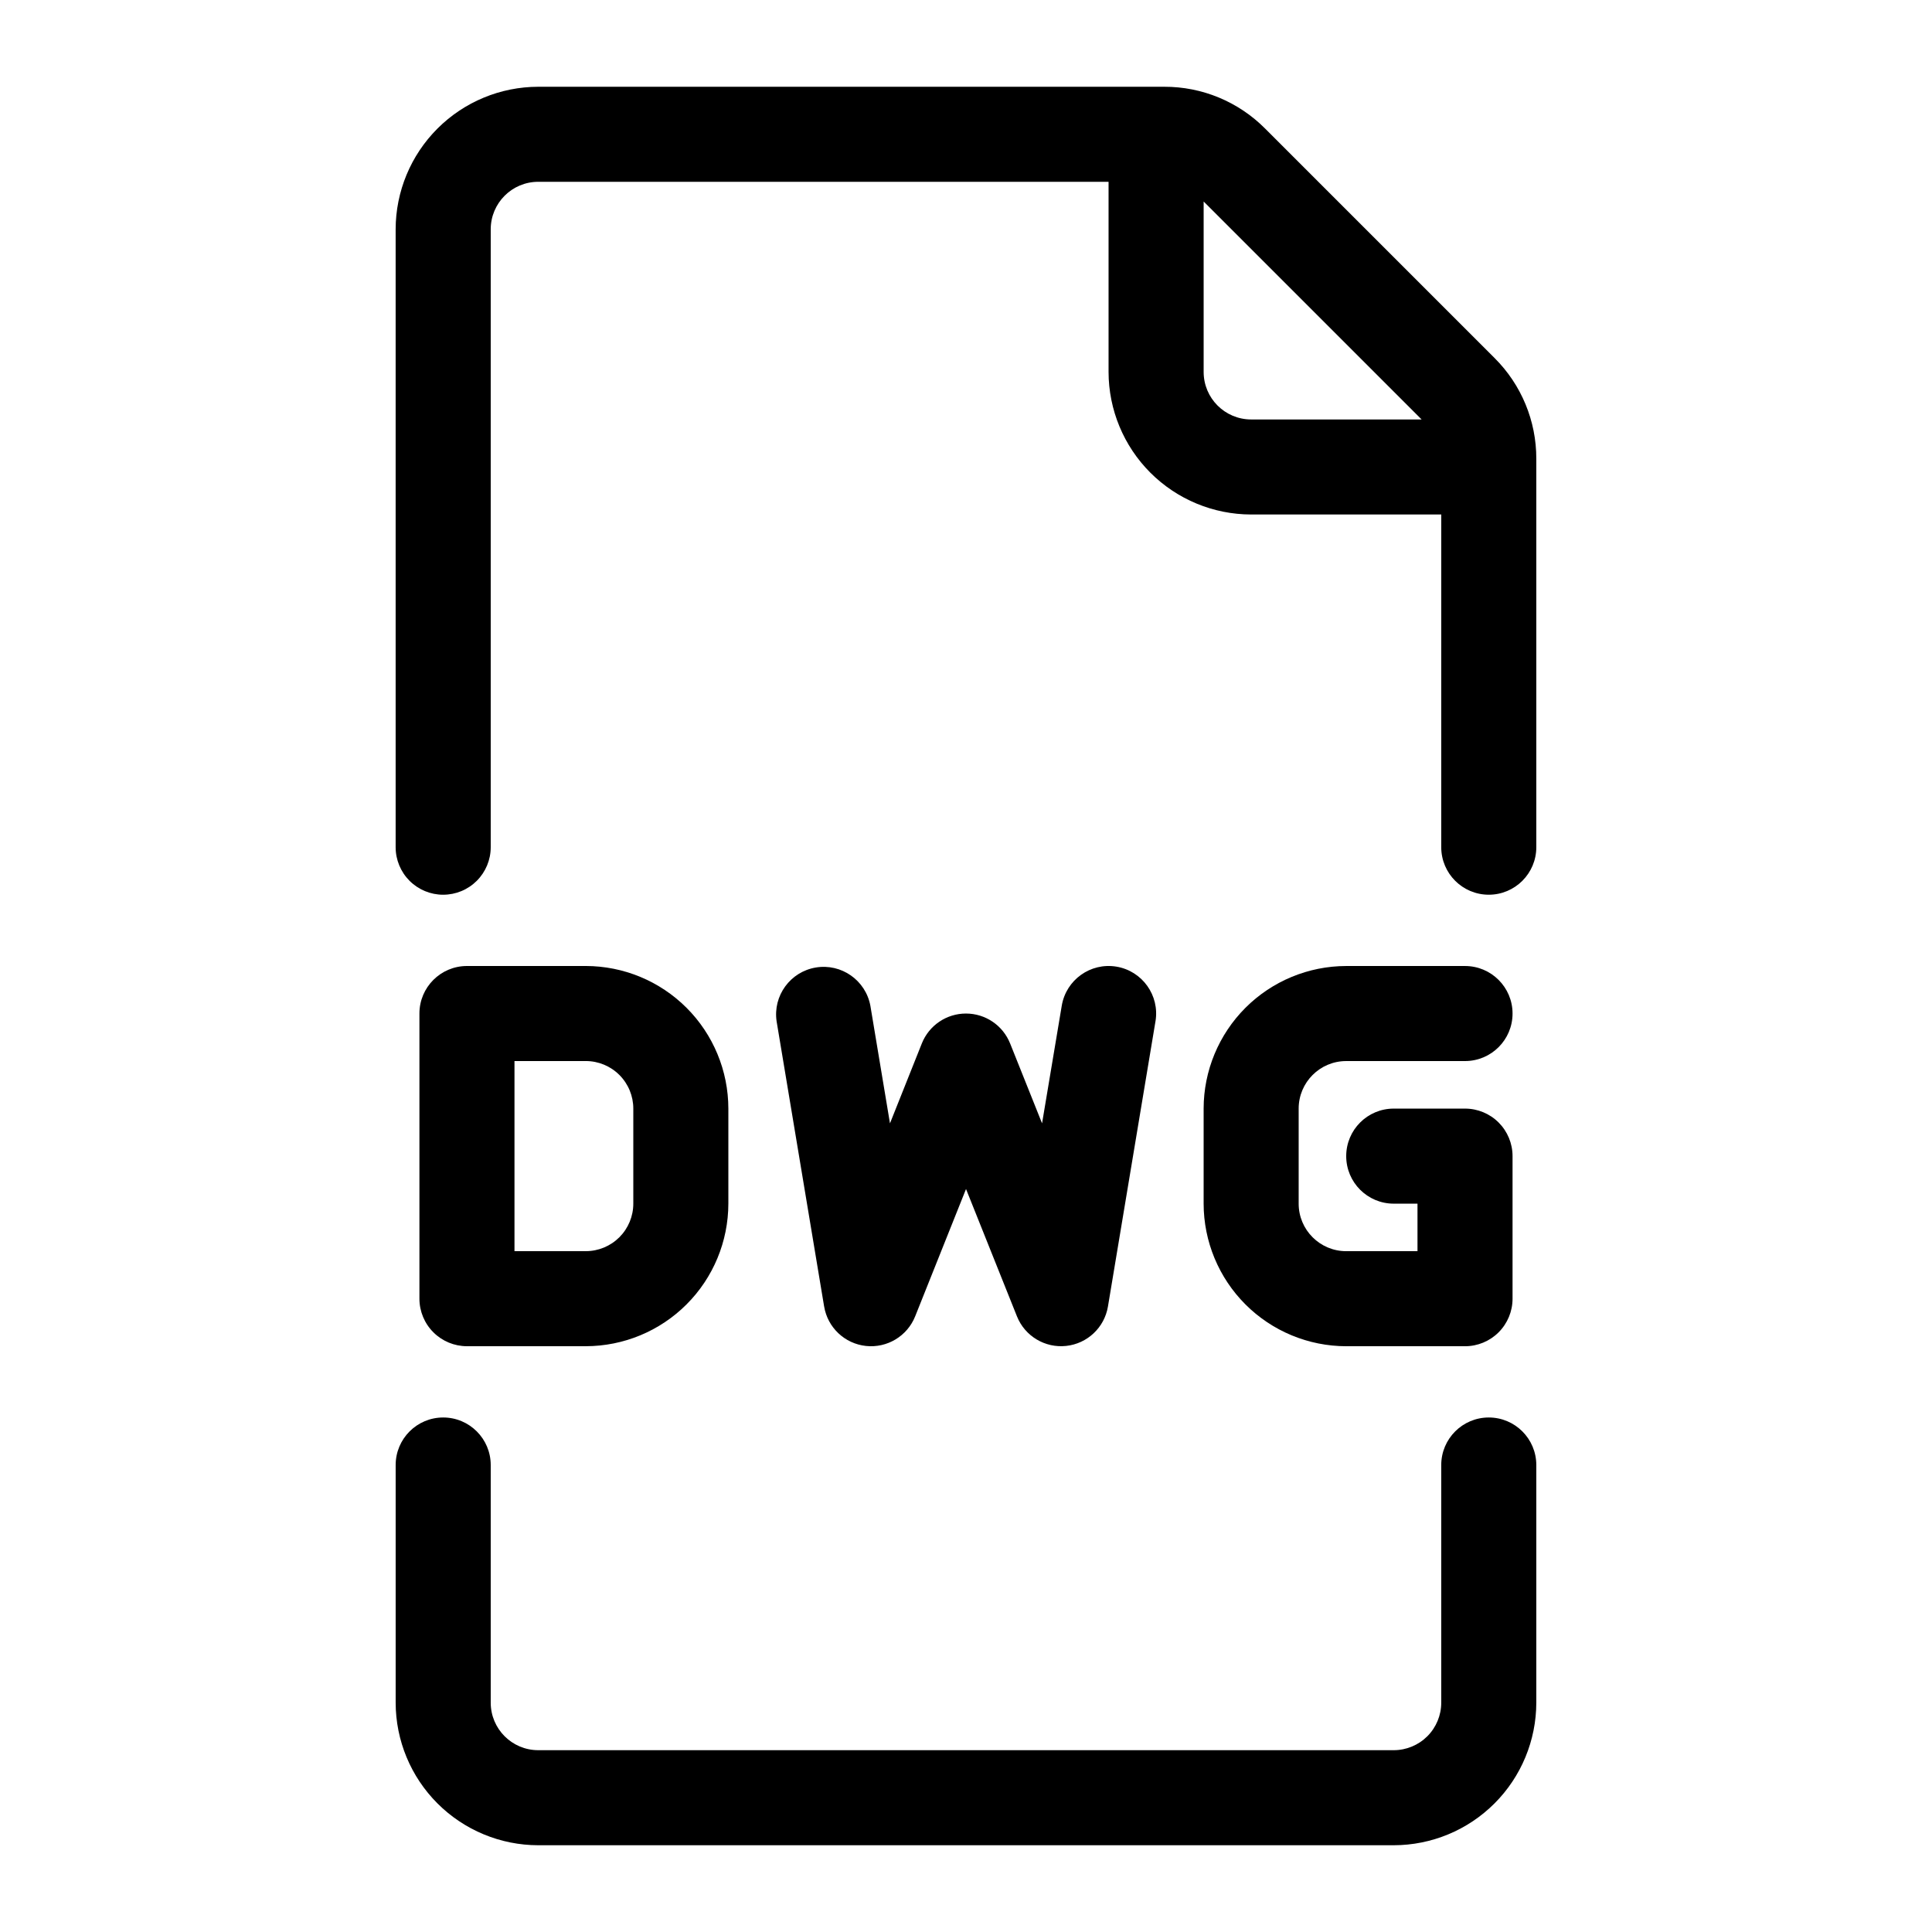
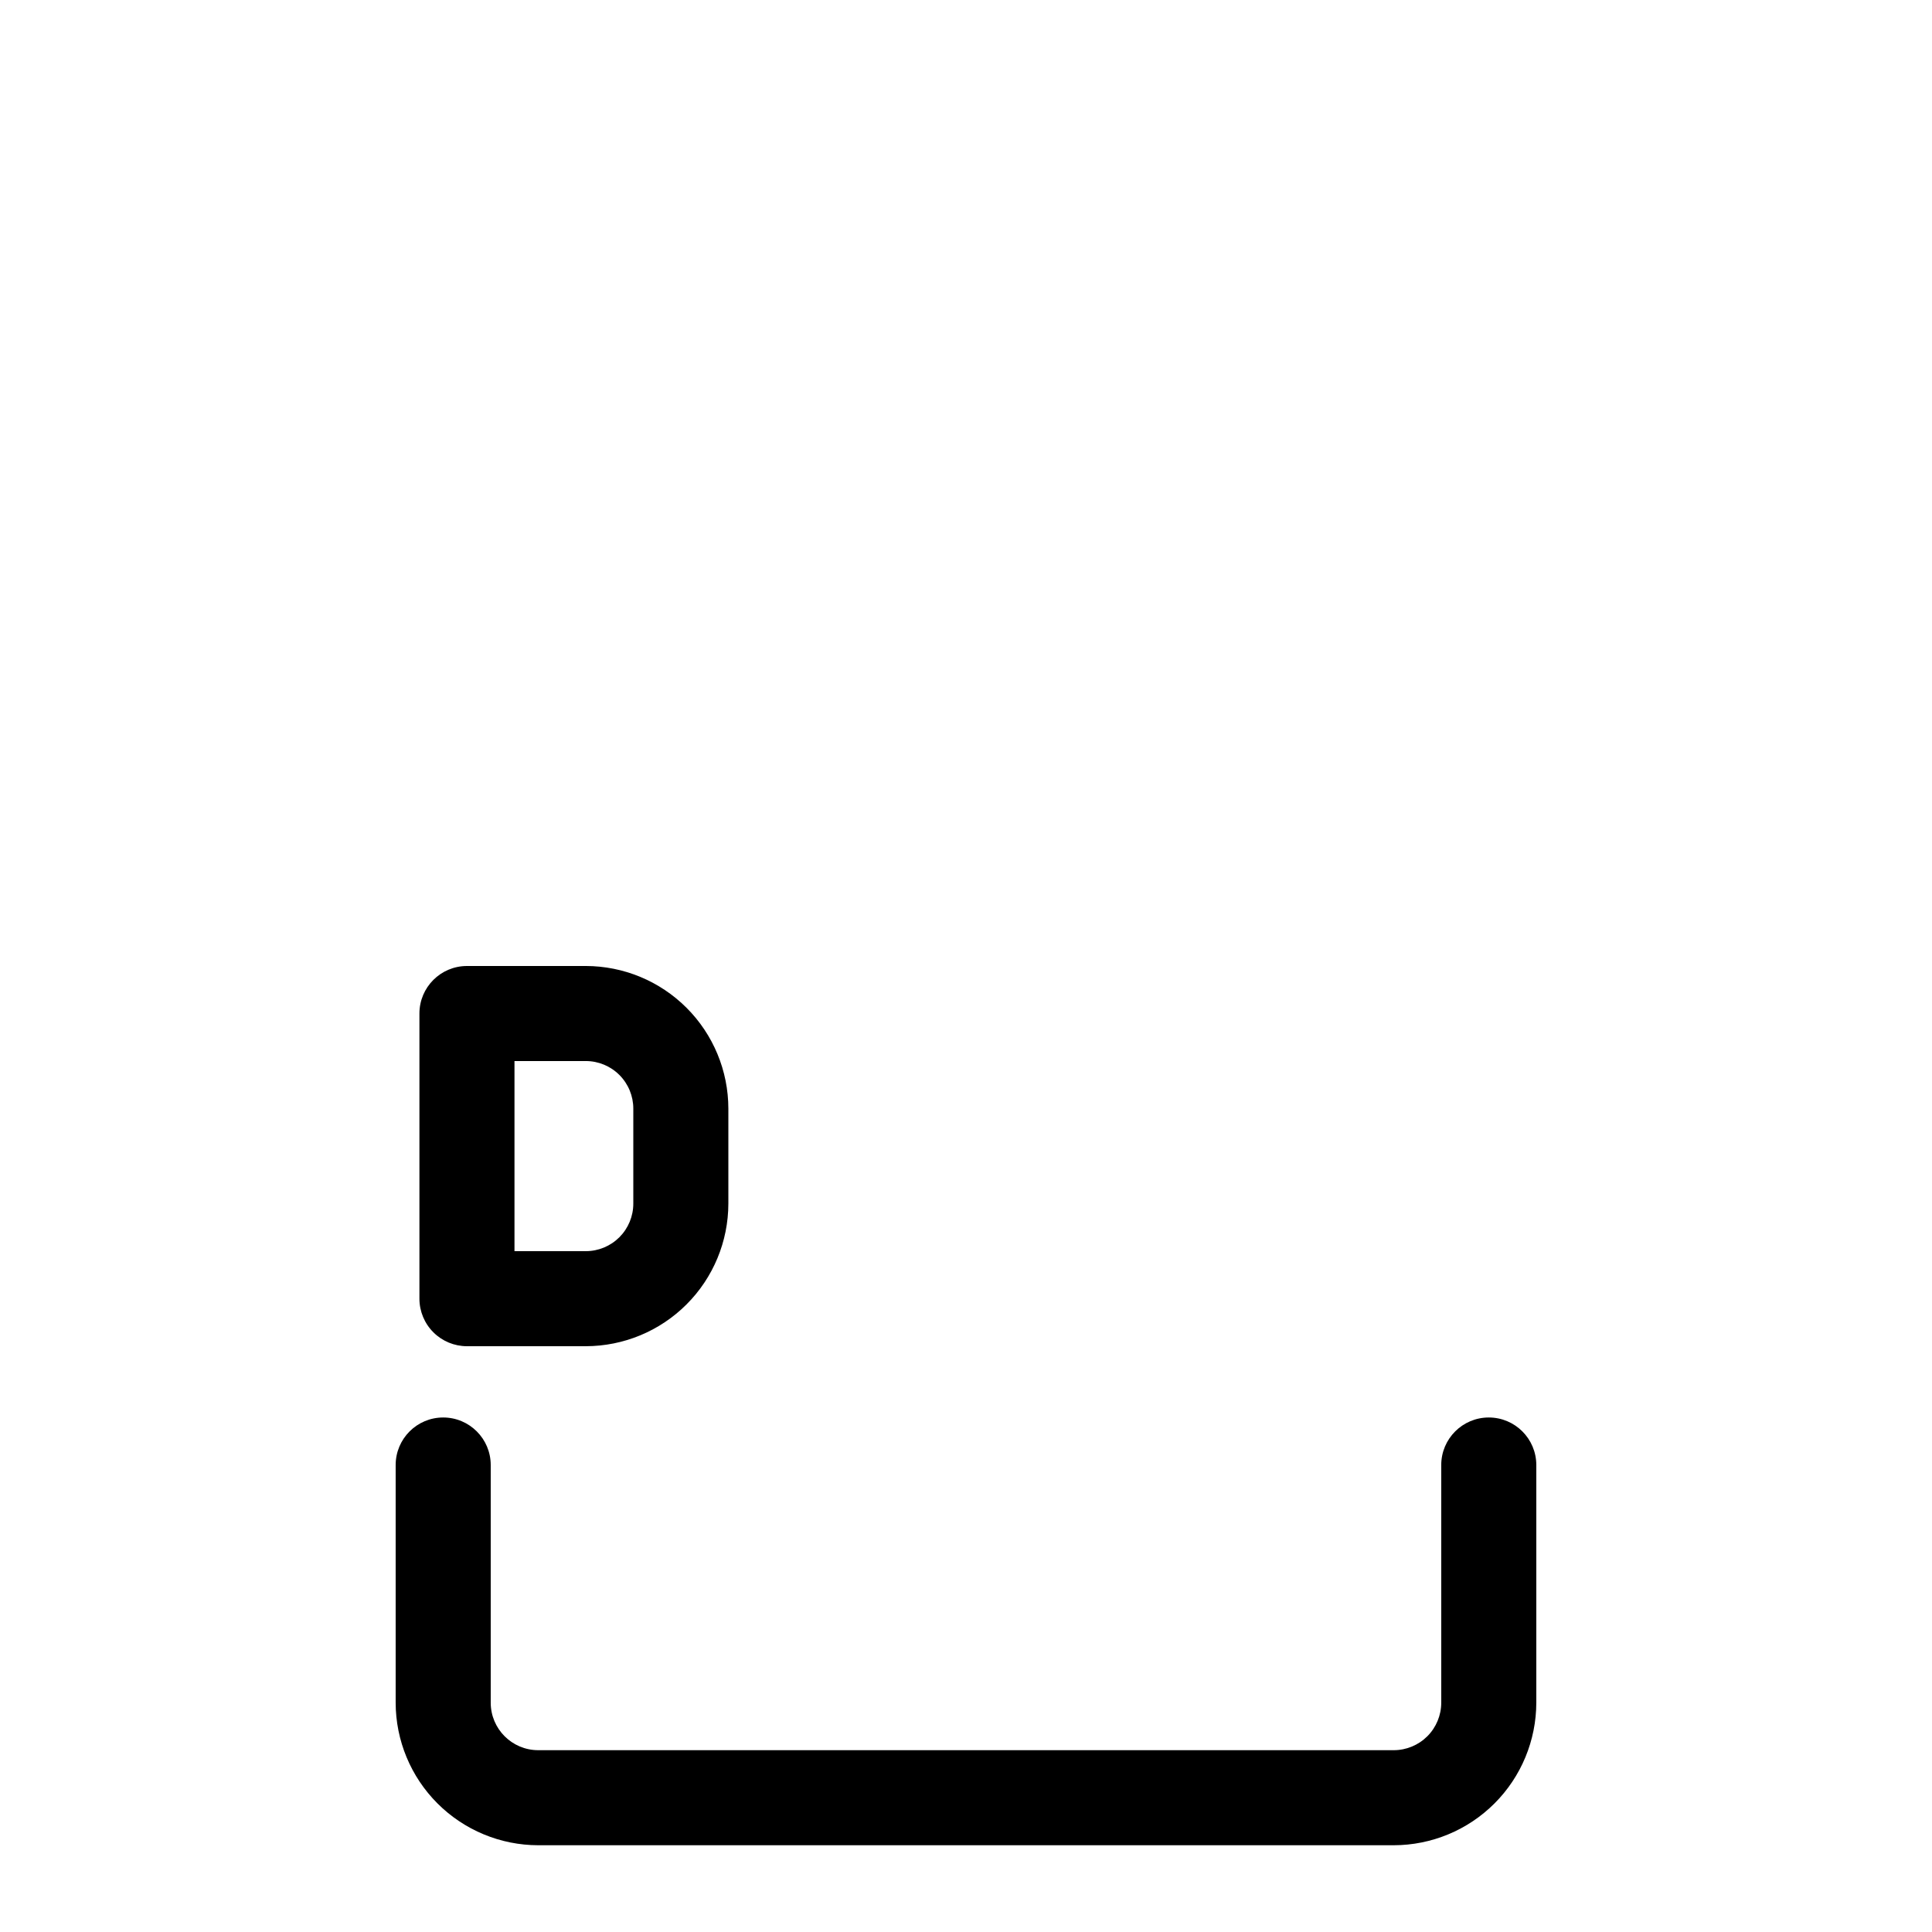
<svg xmlns="http://www.w3.org/2000/svg" fill="#000000" width="800px" height="800px" version="1.1" viewBox="144 144 512 512">
  <g>
    <path d="m286.64 633.01h226.71c10.02-0.012 19.621-3.996 26.707-11.082 7.082-7.082 11.066-16.688 11.078-26.703v-62.977c0-6.957-5.637-12.598-12.594-12.598s-12.598 5.641-12.598 12.598v62.977c0 3.34-1.324 6.543-3.688 8.906-2.363 2.359-5.566 3.688-8.906 3.688h-226.71c-6.957 0-12.594-5.641-12.594-12.594v-62.977c0-6.957-5.641-12.598-12.598-12.598-6.953 0-12.594 5.641-12.594 12.598v62.977c0.012 10.016 3.996 19.621 11.082 26.703 7.082 7.086 16.688 11.07 26.703 11.082z" />
-     <path d="m261.45 381.11c3.344 0 6.547-1.328 8.906-3.688 2.363-2.363 3.691-5.566 3.691-8.906v-163.74c0-6.957 5.637-12.598 12.594-12.598h151.14v50.383c0.012 10.016 3.996 19.621 11.078 26.707 7.086 7.082 16.688 11.066 26.707 11.078h50.383l-0.004 88.168c0 6.953 5.641 12.594 12.598 12.594s12.594-5.641 12.594-12.594v-102.92c0.027-10.027-3.957-19.648-11.062-26.715l-60.824-60.824c-7.07-7.109-16.688-11.094-26.715-11.062h-165.9c-10.016 0.012-19.621 3.996-26.703 11.078-7.086 7.082-11.07 16.688-11.082 26.707v163.74c0 3.34 1.328 6.543 3.688 8.906 2.363 2.359 5.566 3.688 8.906 3.688zm201.53-183.71 57.762 57.762h-45.168c-6.957 0-12.594-5.637-12.594-12.594z" />
    <path d="m267.75 400c-6.957 0-12.598 5.637-12.598 12.594v75.57c0 3.34 1.328 6.547 3.691 8.906 2.359 2.363 5.562 3.691 8.906 3.691h31.488c10.016-0.012 19.621-3.996 26.703-11.082 7.086-7.082 11.07-16.688 11.082-26.703v-25.191c-0.012-10.02-3.996-19.621-11.082-26.707-7.082-7.082-16.688-11.066-26.703-11.078zm44.082 37.785v25.191c0 3.34-1.328 6.543-3.688 8.906-2.363 2.359-5.566 3.688-8.906 3.688h-18.895v-50.383h18.895c3.34 0 6.543 1.328 8.906 3.691 2.359 2.359 3.688 5.566 3.688 8.906z" />
-     <path d="m439.86 400.17c-6.856-1.137-13.34 3.496-14.484 10.355l-5.219 31.172-8.469-21.18h-0.004c-1.91-4.781-6.543-7.918-11.695-7.918-5.148 0-9.781 3.137-11.691 7.918l-8.445 21.18-5.195-31.168c-1.254-6.75-7.684-11.258-14.457-10.129-6.769 1.129-11.395 7.473-10.391 14.266l12.594 75.57 0.004 0.004c0.926 5.574 5.453 9.848 11.07 10.453 5.617 0.609 10.953-2.602 13.051-7.848l13.477-33.742 13.496 33.738c2.094 5.246 7.43 8.453 13.047 7.844 5.617-0.605 10.145-4.879 11.07-10.453l12.594-75.57h0.004c1.141-6.859-3.496-13.348-10.355-14.492z" />
-     <path d="m500.76 425.19h31.488c6.953 0 12.594-5.637 12.594-12.594s-5.641-12.594-12.594-12.594h-31.488c-10.02 0.012-19.625 3.996-26.707 11.078-7.082 7.086-11.066 16.688-11.078 26.707v25.191c0.012 10.016 3.996 19.621 11.078 26.703 7.082 7.086 16.688 11.07 26.707 11.082h31.488c3.34 0 6.543-1.328 8.906-3.691 2.359-2.359 3.688-5.566 3.688-8.906v-37.785c0-3.34-1.328-6.543-3.688-8.906-2.363-2.363-5.566-3.688-8.906-3.688h-18.895c-6.957 0-12.594 5.637-12.594 12.594 0 6.957 5.637 12.598 12.594 12.598h6.297v12.594h-18.891c-6.957 0-12.598-5.641-12.598-12.594v-25.191c0-6.957 5.641-12.598 12.598-12.598z" />
  </g>
</svg>